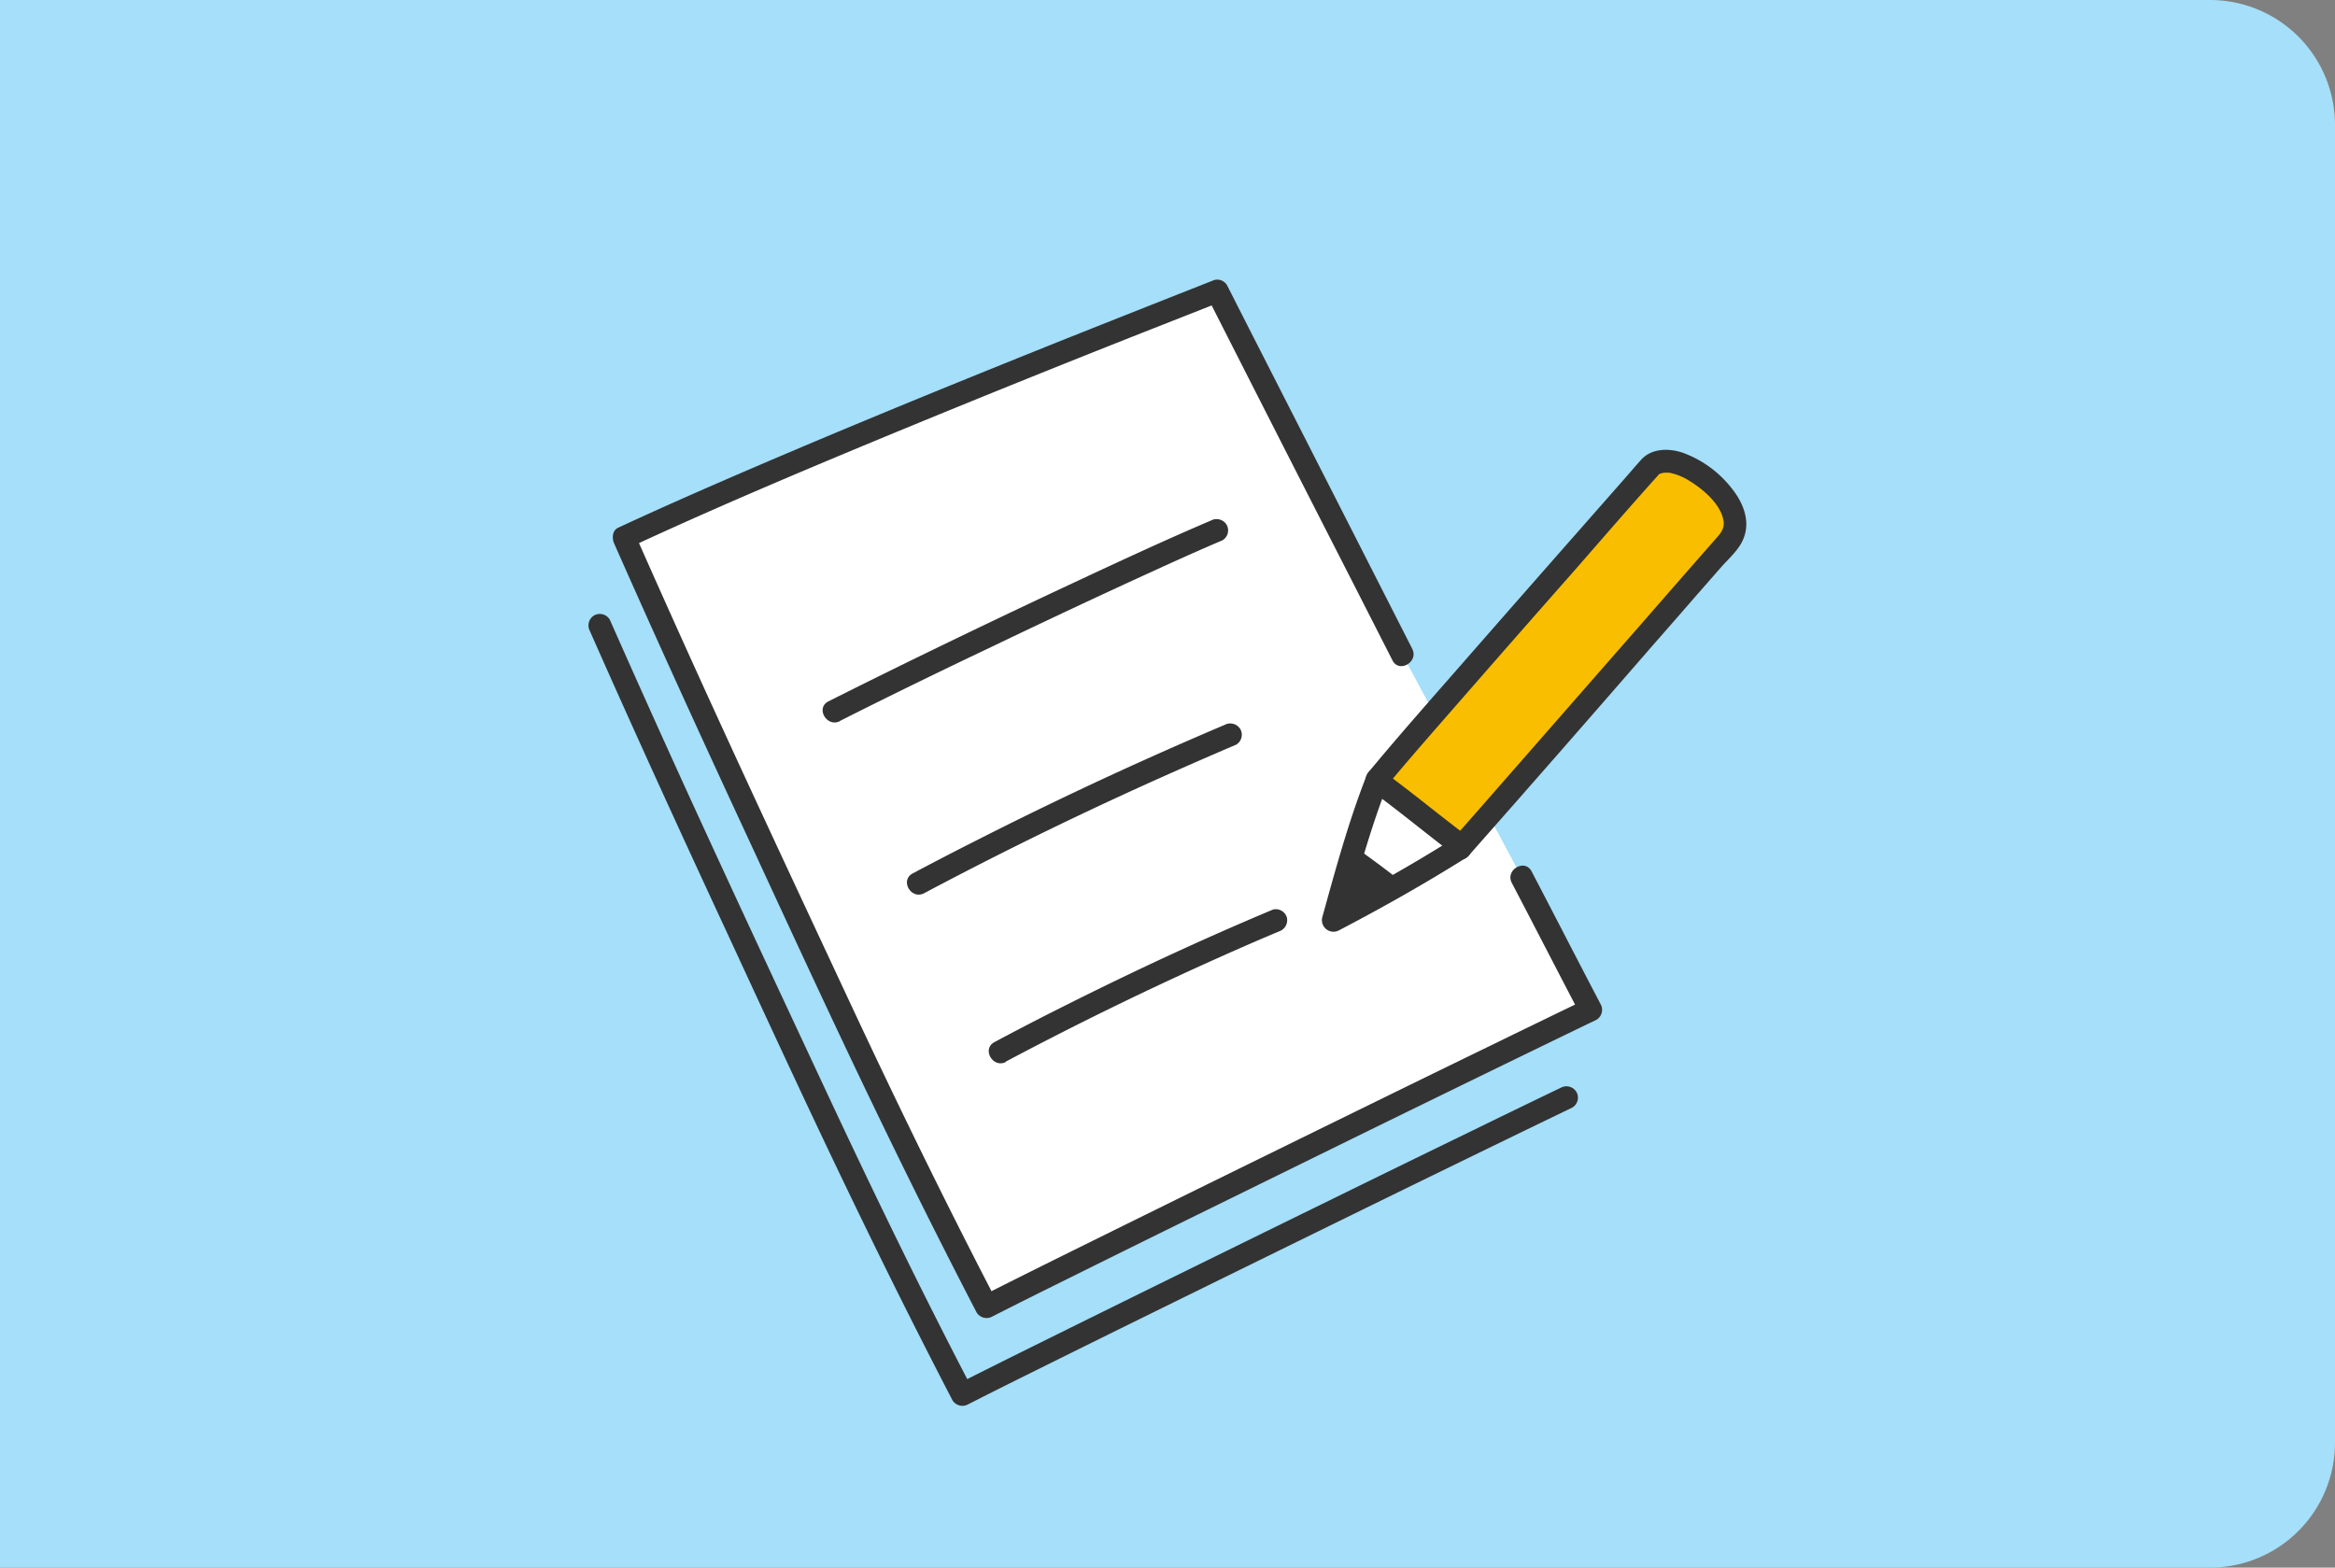
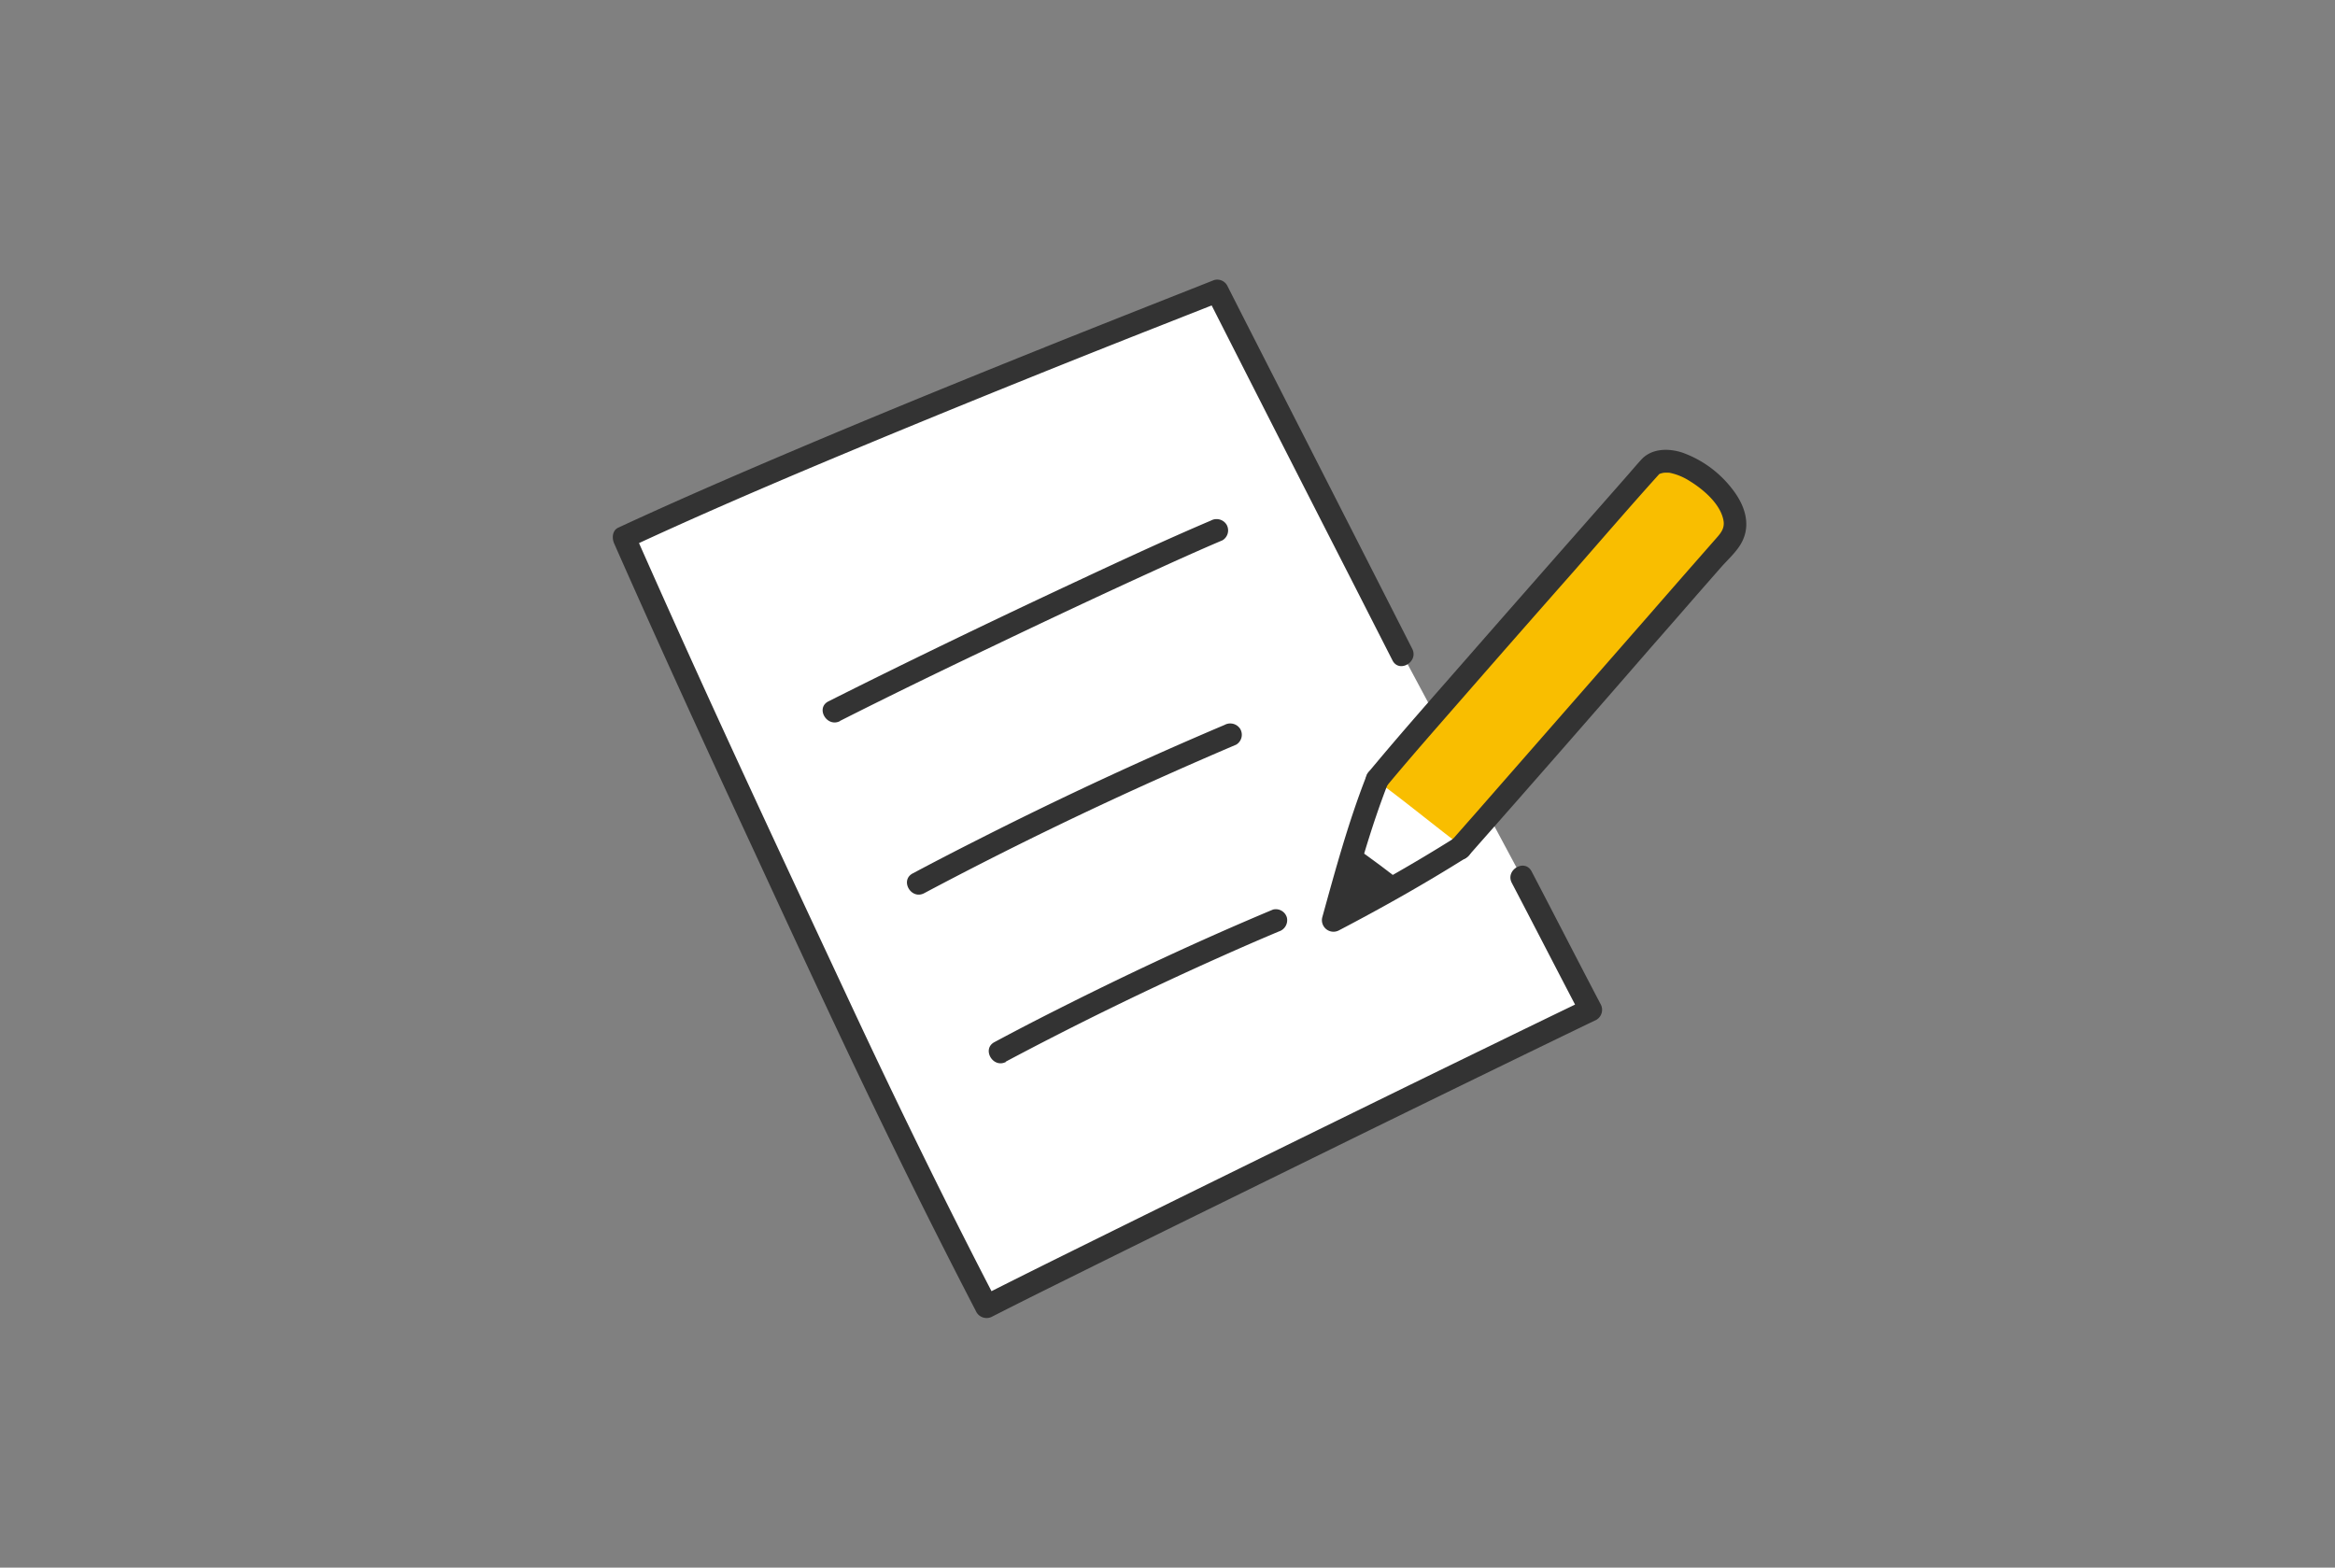
<svg xmlns="http://www.w3.org/2000/svg" viewBox="0 0 504.49 338.73">
  <rect x="0" y="0" width="504.49" height="338.73" fill="#808080" stroke="none" />
  <defs>
    <style>.cls-1{fill:#a5dff9;}.cls-2{fill:#fff;}.cls-3{fill:#f9be00;}.cls-4{fill:#333;}</style>
  </defs>
  <g id="レイヤー_2" data-name="レイヤー 2">
    <g id="文字など">
-       <path class="cls-1" d="M0,0H477.49a27,27,0,0,1,27,27V311.73a27,27,0,0,1-27,27H0a0,0,0,0,1,0,0V0A0,0,0,0,1,0,0Z" />
      <g id="group">
        <path class="cls-2" d="M328.77,189.54c4.59,8.76,8.17,15.83,14.9,28.65-22,10.55-111.35,54.34-130.53,64.12-10-19.32-20.1-39.73-29.51-59.88-16.52-35.37-33.09-70.64-48.81-106.3C176.35,96.81,248.22,68.7,263,62.87c8.1,16,27.28,53.56,40,78.55" />
        <path class="cls-2" d="M298.35,193.33c-3.29,1.83-6.76,3.71-10.29,5.56,3.06-11,6.27-22.11,9.37-30.09l.14.1c2.93,1.8,16.4,12.81,18.4,14C311.6,185.69,305.37,189.41,298.35,193.33Z" />
        <path class="cls-3" d="M358.39,99.82a4,4,0,0,0-1.71.9c-11.35,13-51.06,57.94-59.37,68,2.16,1.13,15.2,11.78,18.26,13.91l.27.18c19.32-21.89,38.18-43.72,57.74-66,3.18-4,.13-9-4.21-12.79C365.25,100.52,361.08,99.14,358.39,99.82Z" />
-         <path class="cls-4" d="M288.8,198.5l-.74.39c1.5-5.41,3-10.82,4.57-15.88,2.9,1.9,8.31,6,10.36,7.69C298.62,193.21,293.78,195.89,288.8,198.5Z" />
+         <path class="cls-4" d="M288.8,198.5l-.74.39c1.5-5.41,3-10.82,4.57-15.88,2.9,1.9,8.31,6,10.36,7.69C298.62,193.21,293.78,195.89,288.8,198.5" />
        <path class="cls-4" d="M345.8,216.94c-5-9.53-9.9-19.11-14.89-28.65-1.48-2.82-5.75-.32-4.27,2.5,4.58,8.75,9.09,17.53,13.66,26.28q-8.76,4.23-17.49,8.49-14.4,7-28.77,14.05-15.94,7.81-31.89,15.65-14.5,7.13-29,14.3c-6.32,3.13-12.64,6.26-18.93,9.44-10.56-20.4-20.62-41.05-30.35-61.87-10.14-21.71-20.3-43.41-30.26-65.2q-7.87-17.24-15.55-34.58c18.13-8.37,36.56-16.12,55-23.75q26.66-11,53.49-21.6,7.62-3,15.24-6,14.9,29.37,29.89,58.69l9.17,18c1.44,2.84,5.71.33,4.27-2.5Q288.52,107.56,271.91,75q-3.41-6.68-6.79-13.35a2.47,2.47,0,0,0-2.79-1.14c-12.83,5.07-25.66,10.13-38.46,15.27-19.89,8-39.73,16.12-59.44,24.56-10.34,4.43-20.65,8.94-30.86,13.68-1.3.61-1.38,2.26-.89,3.39,9.74,22.06,19.79,44,29.94,65.85,10,21.63,20,43.31,30.48,64.75q8.73,17.91,17.9,35.58a2.53,2.53,0,0,0,3.39.89c6.07-3.1,12.18-6.12,18.29-9.15q14-6.94,28.09-13.86l31.84-15.64q14.79-7.25,29.6-14.46,10.49-5.11,21-10.19l1.72-.83A2.51,2.51,0,0,0,345.8,216.94Z" />
-         <path class="cls-4" d="M337.2,235.05q-9.82,4.72-19.61,9.51-14.4,7-28.77,14.05-15.94,7.81-31.89,15.65-14.51,7.13-29,14.3c-6.59,3.26-13.18,6.52-19.74,9.84l-1.52.78,3.38.88c-11-21.07-21.34-42.41-31.4-63.93-10.14-21.71-20.3-43.41-30.26-65.2q-8.43-18.47-16.65-37.05a2.51,2.51,0,0,0-3.39-.89,2.54,2.54,0,0,0-.89,3.39c9.74,22.06,19.79,44,29.94,65.85,10,21.63,20,43.31,30.48,64.75q8.73,17.91,17.9,35.58a2.53,2.53,0,0,0,3.39.89c6.07-3.1,12.18-6.12,18.29-9.15q14-6.94,28.09-13.86,15.92-7.83,31.84-15.63,14.79-7.26,29.6-14.47,10.49-5.11,21-10.19l1.72-.83a2.49,2.49,0,0,0,.88-3.38,2.52,2.52,0,0,0-3.38-.89Z" />
        <path class="cls-4" d="M299.32,170.19c5.46-6.59,11.13-13,16.76-19.46Q328,137.07,340,123.47c6.12-7,12.15-14,18.36-20.89.05-.06.23-.25-.06,0a2.08,2.08,0,0,1,.29-.19c.05,0,.48-.22.23-.12s.14,0,.15,0a2.88,2.88,0,0,1,.49-.11c-.06,0-.3,0,0,0a6.85,6.85,0,0,1,1.28,0,12.7,12.7,0,0,1,4.29,1.76c2.91,1.78,6.62,4.89,7.32,8.45.31,1.54-.33,2.56-1.33,3.69l-4.92,5.61q-4.81,5.48-9.61,11-19,21.72-38,43.42l-4.71,5.34c-2.1,2.38,1.39,5.9,3.5,3.5q19.89-22.53,39.59-45.23,5-5.69,9.91-11.35l5.07-5.78c1.52-1.72,3.49-3.45,4.53-5.51,2-3.94.46-8.1-2.1-11.37a23.64,23.64,0,0,0-10.71-7.86c-2.95-1-6.64-1-8.9,1.42-1.22,1.33-2.38,2.72-3.58,4.08l-9.92,11.28q-12.42,14.11-24.8,28.26c-6.46,7.39-13,14.77-19.29,22.29l-1.28,1.53a2.54,2.54,0,0,0,0,3.5,2.5,2.5,0,0,0,3.5,0Z" />
-         <path class="cls-4" d="M296.32,171c.88.54,1.71,1.18,2.54,1.8.62.46,1.24.93,1.85,1.41l.29.22.31.24,1.15.89c2.78,2.17,5.55,4.37,8.34,6.54,1.16.9,2.32,1.82,3.52,2.66a2.5,2.5,0,0,0,3.39-.88,2.53,2.53,0,0,0-.89-3.39c-.38-.26-.75-.54-1.12-.82l-.68-.51-.36-.28c-.09-.06-.55-.43-.28-.21l-.3-.23-.43-.34-1-.77-2.11-1.65c-2.88-2.27-5.75-4.54-8.67-6.75-1-.76-2-1.54-3.07-2.21a2.48,2.48,0,1,0-2.5,4.28Z" />
        <path class="cls-4" d="M295.18,167.78c-3.87,9.9-6.67,20.22-9.5,30.45a2.5,2.5,0,0,0,3.63,2.79c9.35-4.89,18.56-10.08,27.49-15.7,2.69-1.69.21-6-2.5-4.27-8.93,5.62-18.14,10.81-27.48,15.7l3.63,2.79c2.83-10.23,5.63-20.55,9.51-30.44a2.49,2.49,0,0,0-1.73-3,2.53,2.53,0,0,0-3.05,1.72Z" />
        <path class="cls-4" d="M181.48,155.78c10.84-5.48,21.77-10.79,32.73-16,11.56-5.54,23.16-11,34.82-16.32,5-2.29,10-4.55,15.09-6.71a2.49,2.49,0,0,0,.89-3.38,2.54,2.54,0,0,0-3.38-.89c-10,4.26-19.81,8.83-29.63,13.42q-17.91,8.37-35.69,17.06-8.69,4.25-17.32,8.59c-2.85,1.44-.34,5.71,2.49,4.27Z" />
        <path class="cls-4" d="M199.68,193q26-13.81,52.94-25.79,7.2-3.21,14.46-6.3a2.49,2.49,0,0,0,.89-3.38,2.55,2.55,0,0,0-3.39-.89q-26.85,11.38-52.9,24.59-7.29,3.67-14.49,7.5c-2.82,1.5-.32,5.77,2.49,4.27Z" />
        <path class="cls-4" d="M217.29,229.41q22.74-12.09,46.3-22.61,6.33-2.84,12.72-5.53a2.55,2.55,0,0,0,1.73-3,2.49,2.49,0,0,0-3-1.73c-16,6.7-31.71,14.06-47.18,21.88q-6.56,3.31-13,6.76c-2.81,1.49-.32,5.76,2.5,4.27Z" />
      </g>
    </g>
  </g>
</svg>